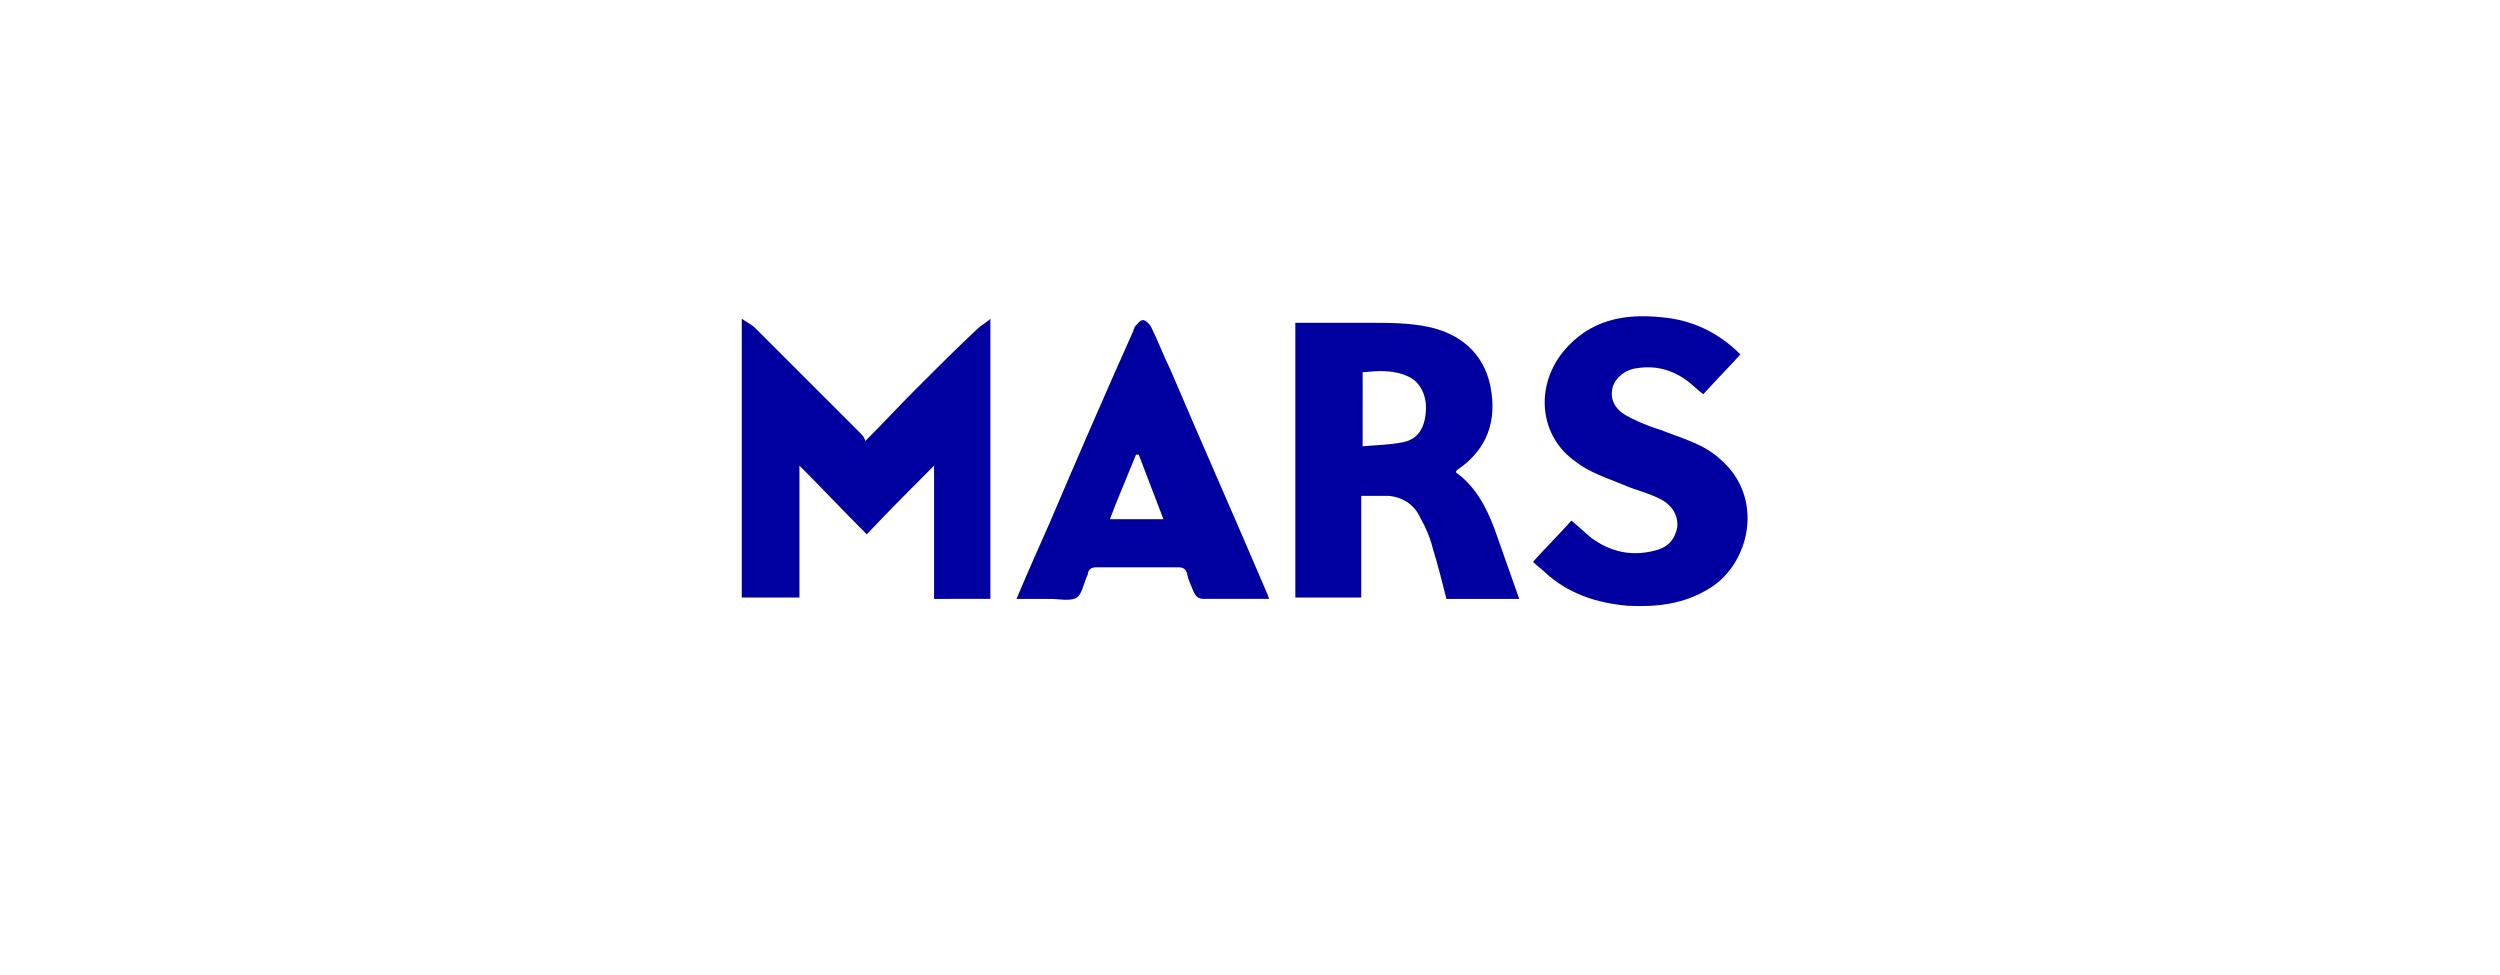
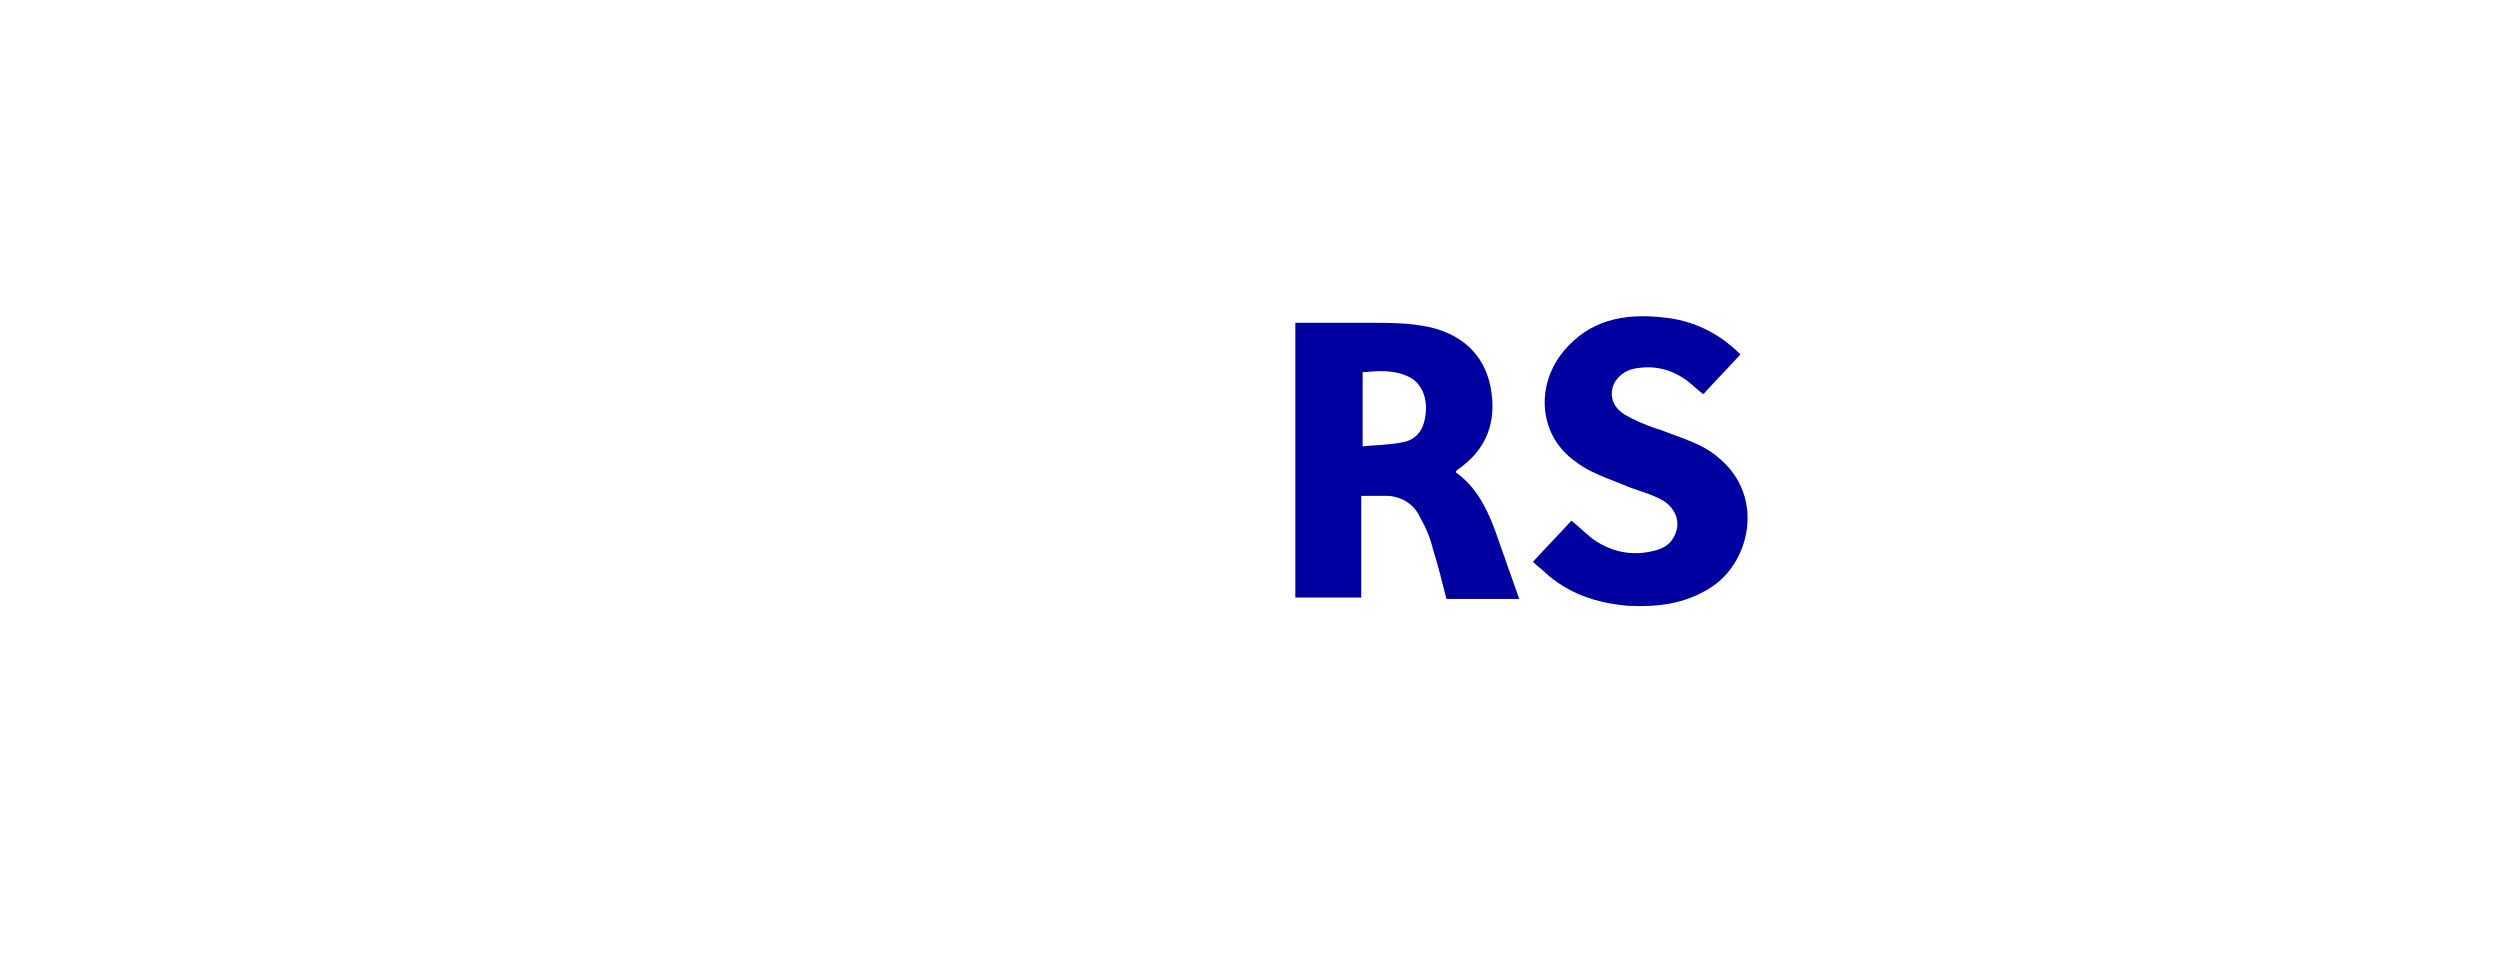
<svg xmlns="http://www.w3.org/2000/svg" version="1.1" id="Layer_1" x="0px" y="0px" viewBox="0 0 182 71" style="enable-background:new 0 0 182 71;" xml:space="preserve">
  <style type="text/css">
	.st0{fill-rule:evenodd;clip-rule:evenodd;fill:#FFFFFF;}
	.st1{fill-rule:evenodd;clip-rule:evenodd;fill:#0000A0;}
</style>
  <title>mars</title>
  <desc>Created with Sketch.</desc>
  <g id="Web-pages">
    <g id="Final-" transform="translate(-1184, 0)">
      <g id="mars" transform="translate(1184, 0)">
        <rect id="Rectangle" class="st0" width="182" height="71" />
        <g id="Group-10" transform="translate(54, 23)">
-           <path id="Fill-1" class="st1" d="M9,9.1c1.3-1.3,2.5-2.6,3.7-3.8c1.5-1.5,3-3,4.5-4.4c0.2-0.2,0.6-0.4,0.9-0.7v20.4H14v-9.7      c-1.7,1.7-3.3,3.3-4.9,5c-1.7-1.7-3.2-3.3-4.9-5v9.6H0V0.2c0.4,0.3,0.7,0.4,1,0.7C3.5,3.4,6.1,6,8.6,8.5C8.8,8.7,8.9,8.8,9,9.1" />
          <path id="Fill-3" class="st1" d="M45.1,9.5c1-0.1,2-0.1,3-0.3c1.1-0.2,1.6-1,1.7-2.2c0.1-1.2-0.4-2.2-1.3-2.6      c-1.1-0.5-2.2-0.4-3.3-0.3V9.5z M40.3,0.5c1.9,0,3.6,0,5.4,0c1.4,0,2.9,0,4.3,0.3c2.3,0.5,4,1.9,4.5,4.3      c0.5,2.5-0.2,4.6-2.4,6.1c0,0-0.1,0.1-0.1,0.1c0,0,0,0.1,0,0.1c1.4,1,2.2,2.5,2.8,4.1c0.6,1.7,1.2,3.4,1.8,5.1h-5.3      c-0.3-1.2-0.6-2.4-1-3.7c-0.2-0.8-0.5-1.5-0.9-2.2c-0.4-0.9-1.2-1.5-2.3-1.6c-0.6,0-1.3,0-2,0v3.7v3.7h-4.8V0.5z" />
          <path id="Fill-5" class="st1" d="M57.6,17.9c1-1.1,1.9-2,2.8-3c0.5,0.4,1,0.9,1.5,1.3c1.4,1,2.9,1.3,4.5,0.9      c0.9-0.2,1.5-0.7,1.7-1.7c0.1-0.9-0.4-1.6-1.1-2c-0.9-0.5-1.9-0.7-2.8-1.1c-1.2-0.5-2.5-0.9-3.5-1.7c-2.6-1.8-3-5.4-0.9-8      c1.9-2.3,4.4-2.8,7.2-2.5c2.2,0.2,4.1,1.1,5.7,2.7c-0.9,1-1.8,1.9-2.7,2.9c-0.4-0.3-0.8-0.7-1.2-1c-1.1-0.8-2.3-1.1-3.6-0.9      c-0.9,0.1-1.6,0.7-1.8,1.4c-0.2,0.8,0.1,1.5,0.9,2C65,7.6,65.9,8,66.9,8.3c1.5,0.6,3.1,1,4.3,2.1c3.3,2.8,2.2,7.6-0.7,9.4      c-1.9,1.2-3.9,1.4-6,1.3c-2.3-0.2-4.4-0.9-6.1-2.5C58.2,18.4,57.9,18.2,57.6,17.9" />
-           <path id="Fill-8" class="st1" d="M28.9,10.1c-0.1,0-0.1,0-0.2,0c-0.6,1.5-1.3,3.1-1.9,4.7h3.9C30.1,13.2,29.5,11.7,28.9,10.1       M20,20.6c0.8-1.9,1.6-3.7,2.4-5.5c2-4.7,4-9.3,6.1-14c0-0.1,0.1-0.2,0.1-0.3c0.2-0.2,0.4-0.5,0.6-0.5c0.2,0,0.5,0.3,0.6,0.5      c0.5,1,0.9,2.1,1.4,3.1c2.3,5.4,4.7,10.8,7,16.2c0.1,0.2,0.1,0.3,0.2,0.5c-0.2,0-0.4,0-0.5,0c-1.4,0-2.8,0-4.2,0      c-0.4,0-0.6-0.1-0.8-0.5c-0.2-0.5-0.4-0.9-0.5-1.4c-0.1-0.3-0.3-0.4-0.6-0.4c-2,0-4,0-6,0c-0.3,0-0.5,0.1-0.6,0.4      c0,0,0,0.1,0,0.1c-0.3,0.6-0.4,1.4-0.8,1.7c-0.5,0.3-1.3,0.1-1.9,0.1C21.7,20.6,20.9,20.6,20,20.6" />
        </g>
      </g>
    </g>
  </g>
</svg>